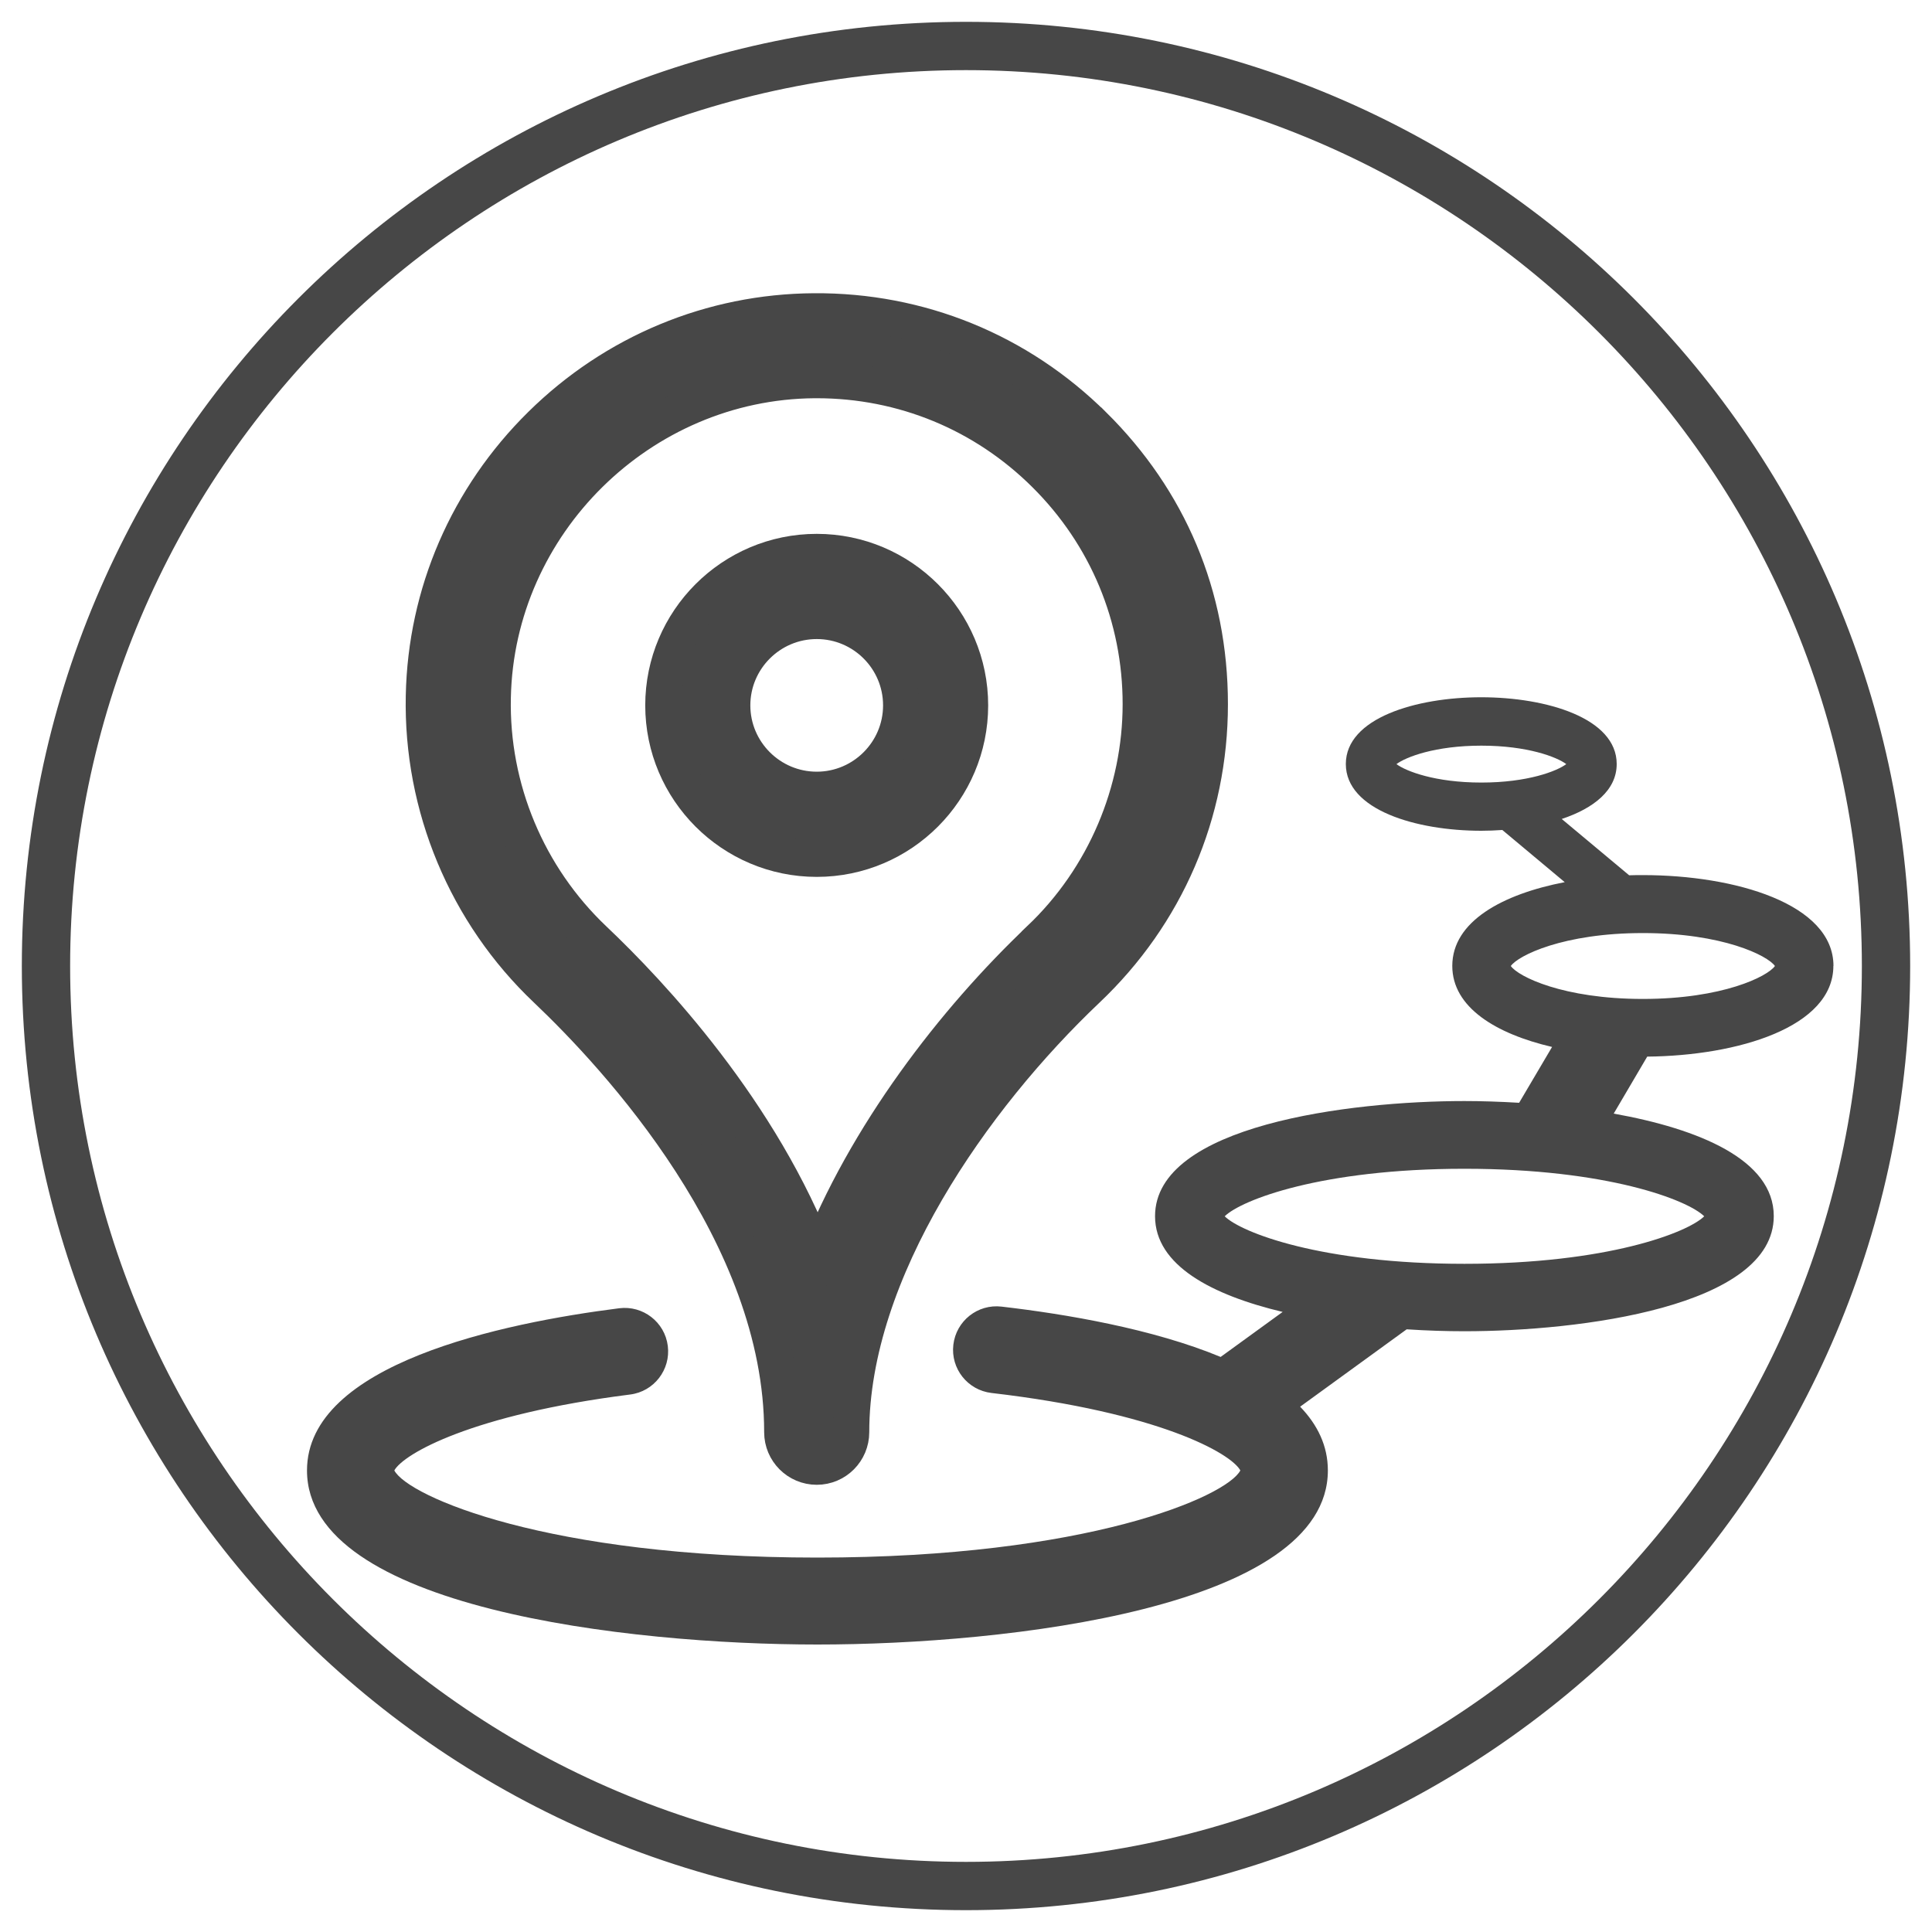
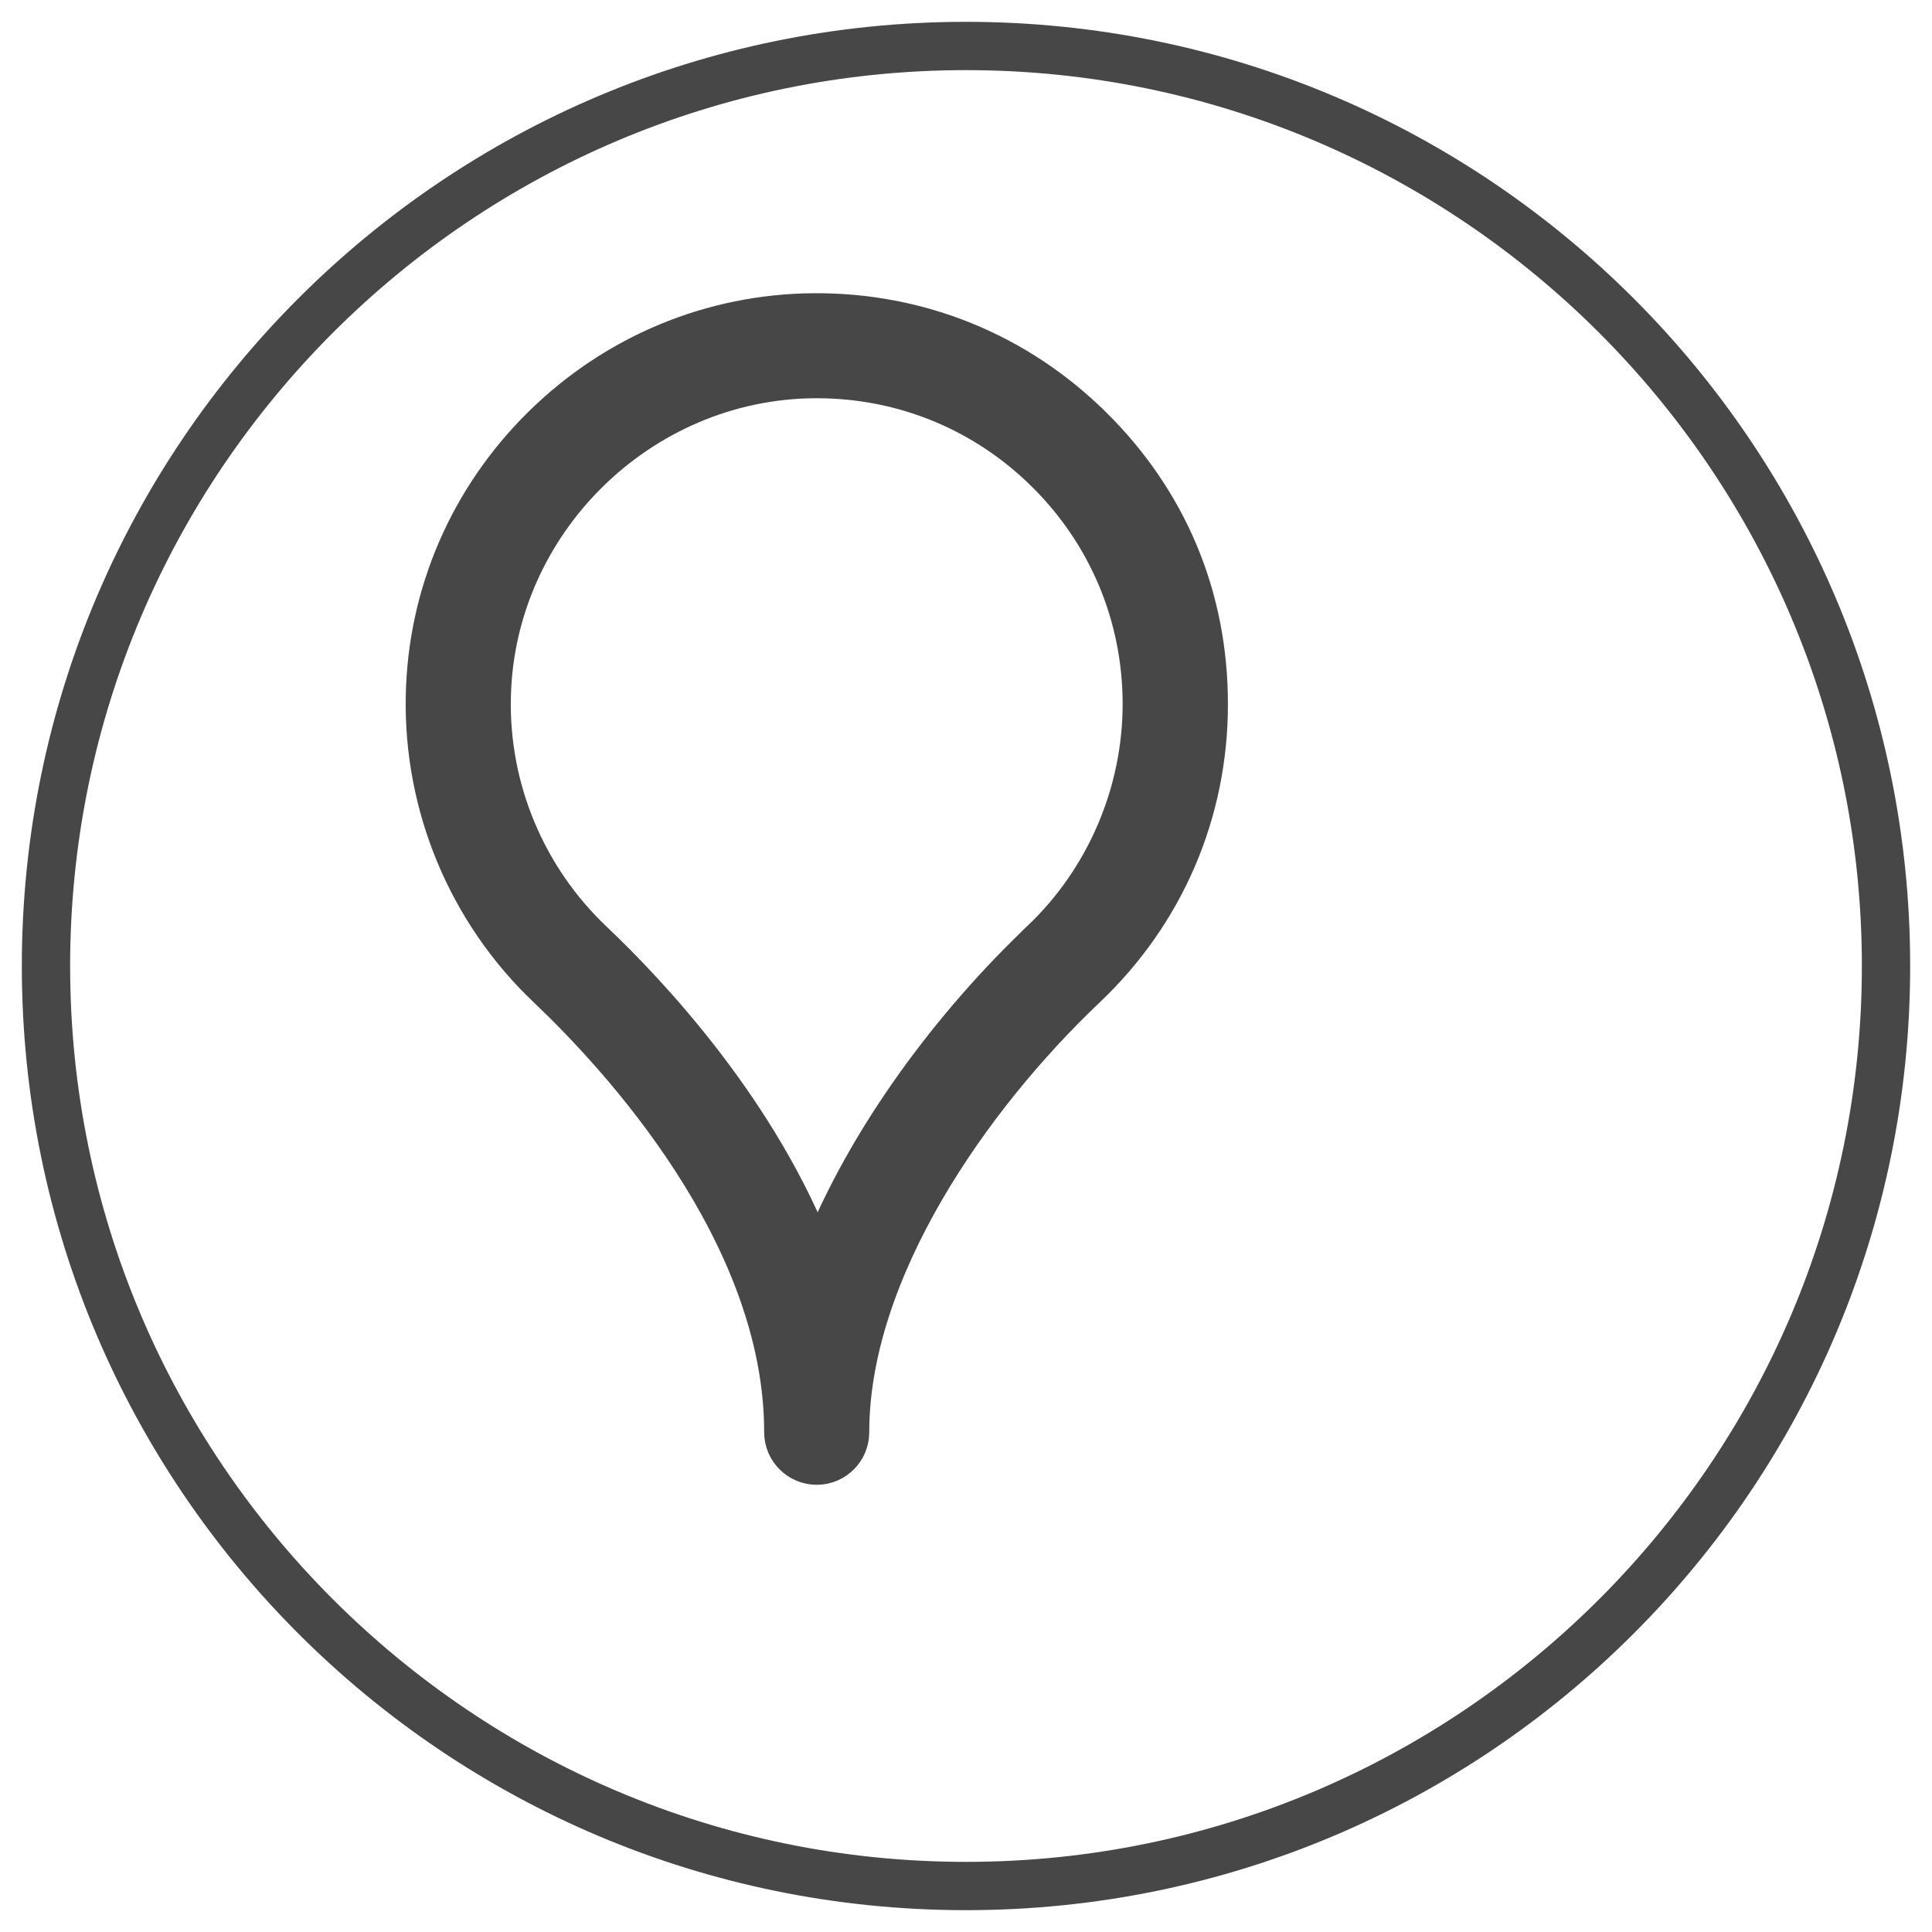
<svg xmlns="http://www.w3.org/2000/svg" viewBox="0 0 200 200">
  <defs>
    <style>
      .cls-1 {
        stroke: #474747;
        stroke-miterlimit: 10;
        stroke-width: 3.75px;
      }

      .cls-1, .cls-2 {
        fill: #474747;
      }
    </style>
  </defs>
  <g id="Layer_1" data-name="Layer 1">
    <g>
      <path class="cls-1" d="m113.21,44.04c-7.75-7.7-18.03-11.89-28.96-11.81-10.6.07-20.63,4.24-28.24,11.74-7.61,7.5-11.92,17.47-12.13,28.07-.24,11.44,4.38,22.52,12.69,30.39,7.33,6.96,24.41,25.35,24.41,45.81v.02c0,1.97,1.6,3.57,3.57,3.57s3.56-1.6,3.56-3.57c0-16.72,12.62-34.64,24.42-45.83,8.19-7.76,12.71-18.25,12.71-29.53s-4.27-21.17-12.02-28.86Zm-5.59,53.21c-8.81,8.36-18.04,20.29-22.99,33.06-5.79-15.26-17.3-27.51-23.15-33.05-6.85-6.5-10.68-15.63-10.47-25.08.37-17.97,15.31-32.69,33.29-32.83h.25c8.92,0,17.3,3.45,23.63,9.74,6.39,6.34,9.91,14.79,9.91,23.8s-3.71,17.95-10.47,24.35Z" />
-       <path class="cls-1" d="m84.55,57.14c-8.76,0-15.88,7.13-15.88,15.88s7.12,15.88,15.88,15.88,15.87-7.13,15.87-15.88-7.12-15.88-15.87-15.88Zm0,24.62c-4.82,0-8.75-3.92-8.75-8.74s3.93-8.74,8.75-8.74,8.74,3.92,8.74,8.74-3.93,8.74-8.74,8.74Z" />
    </g>
  </g>
  <g id="Layer_2" data-name="Layer 2">
    <path class="cls-2" d="m100,7.26c51.14,0,92.74,41.6,92.74,92.74s-41.6,92.74-92.74,92.74S7.26,151.14,7.26,100,48.86,7.26,100,7.26m0-5C46.02,2.26,2.26,46.02,2.26,100s43.76,97.74,97.74,97.74,97.74-43.76,97.74-97.74S153.98,2.26,100,2.26h0Z" />
-     <path class="cls-2" d="m189.8,100c0-6.46-10.23-9.41-19.73-9.41-.47,0-.94,0-1.42.02l-6.98-5.83c3.3-1.1,5.69-2.97,5.69-5.69,0-4.75-7.27-6.91-14.02-6.91s-14.02,2.16-14.02,6.91,7.27,6.91,14.02,6.91c.72,0,1.45-.03,2.18-.08l6.46,5.4c-6.43,1.24-11.64,4.06-11.64,8.67,0,4.29,4.51,7.03,10.33,8.39l-3.41,5.78c-2.01-.12-3.93-.18-5.67-.18-11.89,0-32.02,2.51-32.02,11.92,0,5.1,5.91,8.17,13.21,9.91l-6.42,4.66c-7.04-2.92-16.04-4.44-22.68-5.21-2.47-.29-4.7,1.48-4.99,3.95s1.48,4.7,3.95,4.99c17.35,2.02,24.79,6.24,25.76,8.02-1.43,2.71-15.86,9.02-43.79,9.02s-42.36-6.32-43.79-9.02c.94-1.71,7.99-5.78,24.41-7.86,2.47-.31,4.21-2.57,3.9-5.03-.31-2.47-2.57-4.21-5.03-3.9-12.07,1.53-32.32,5.75-32.32,16.79,0,14.23,33.22,18.02,52.84,18.02s52.84-3.8,52.84-18.02c0-2.55-1.07-4.73-2.87-6.6l11.03-8.01c2.12.14,4.15.2,5.98.2,11.89,0,32.02-2.51,32.02-11.92,0-5.86-7.81-9.04-16.57-10.61l3.47-5.9c9.37-.09,19.27-3.04,19.27-9.4Zm-45.24-20.9c.97-.73,4-1.91,8.79-1.91s7.82,1.18,8.79,1.91c-.97.73-4,1.91-8.79,1.91s-7.82-1.18-8.79-1.91Zm7.04,51.73c-14.82,0-23.12-3.24-24.82-4.92,1.7-1.68,10-4.92,24.82-4.92s23.12,3.24,24.82,4.92c-1.7,1.68-10,4.92-24.82,4.92Zm4.8-30.83c.75-1.08,5.42-3.41,13.67-3.41s12.92,2.33,13.67,3.41c-.75,1.08-5.42,3.41-13.67,3.41s-12.92-2.32-13.67-3.41Z" />
  </g>
</svg>